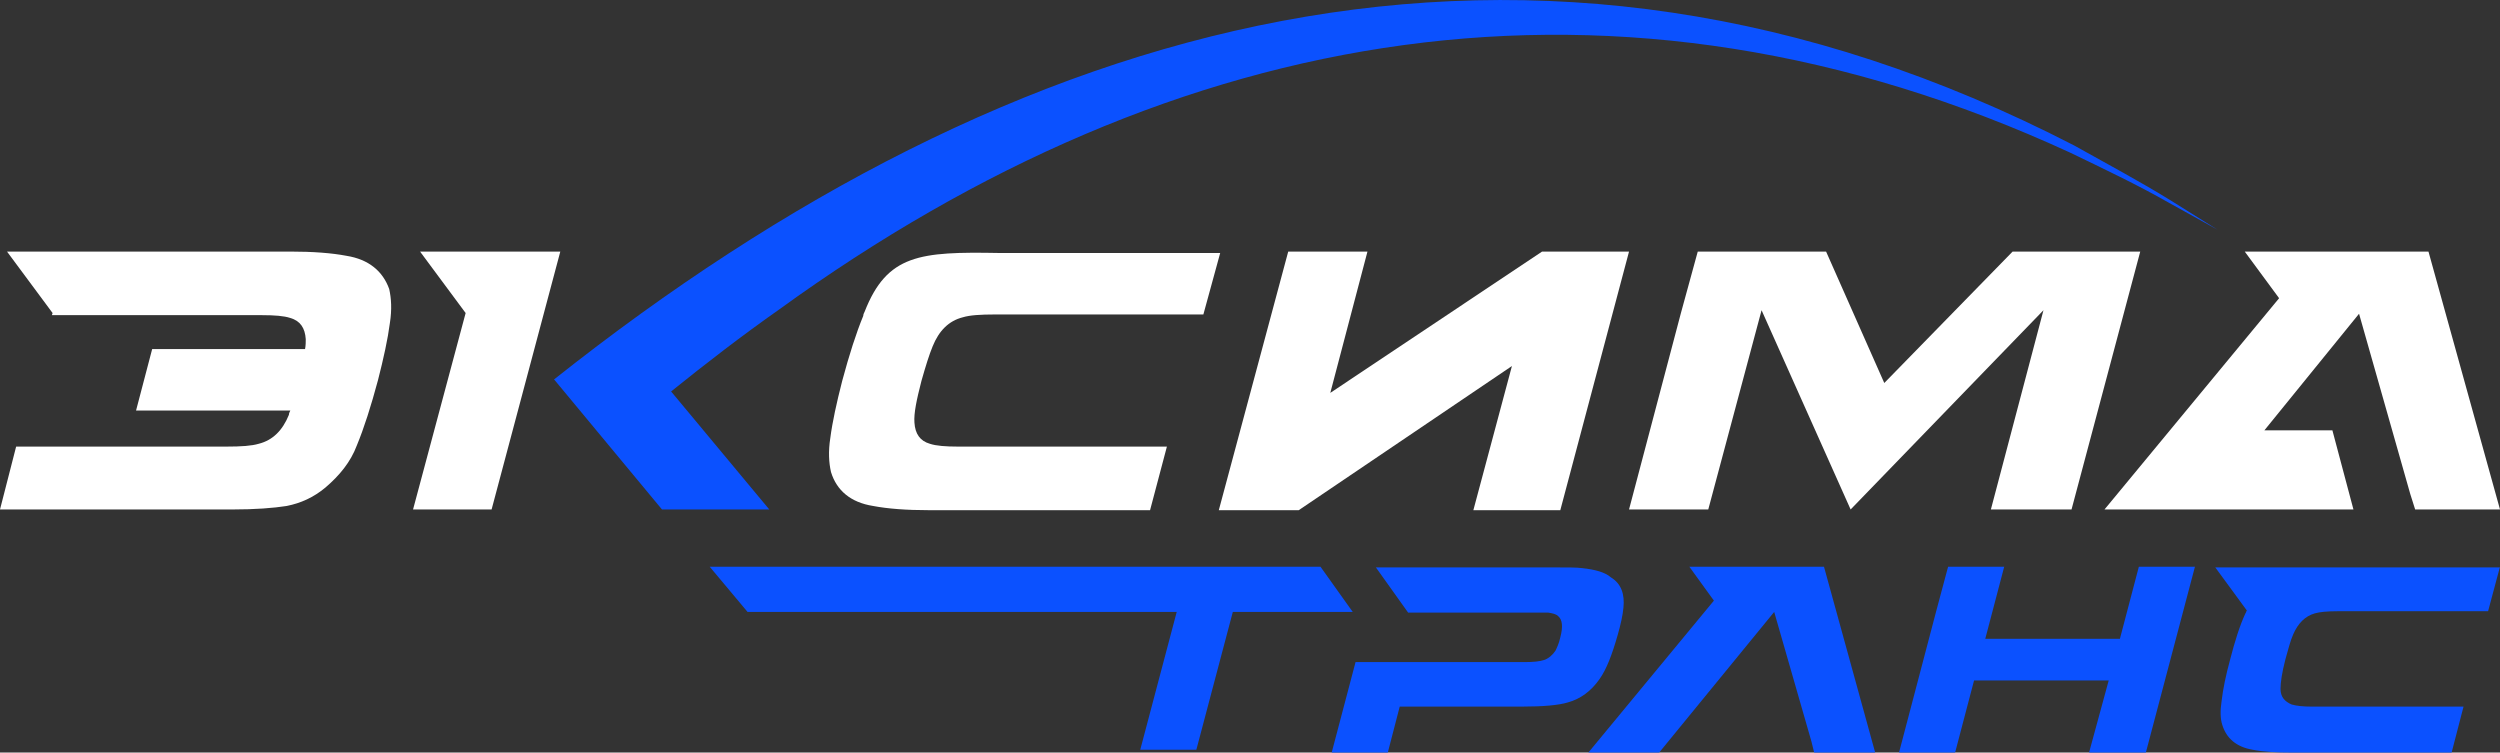
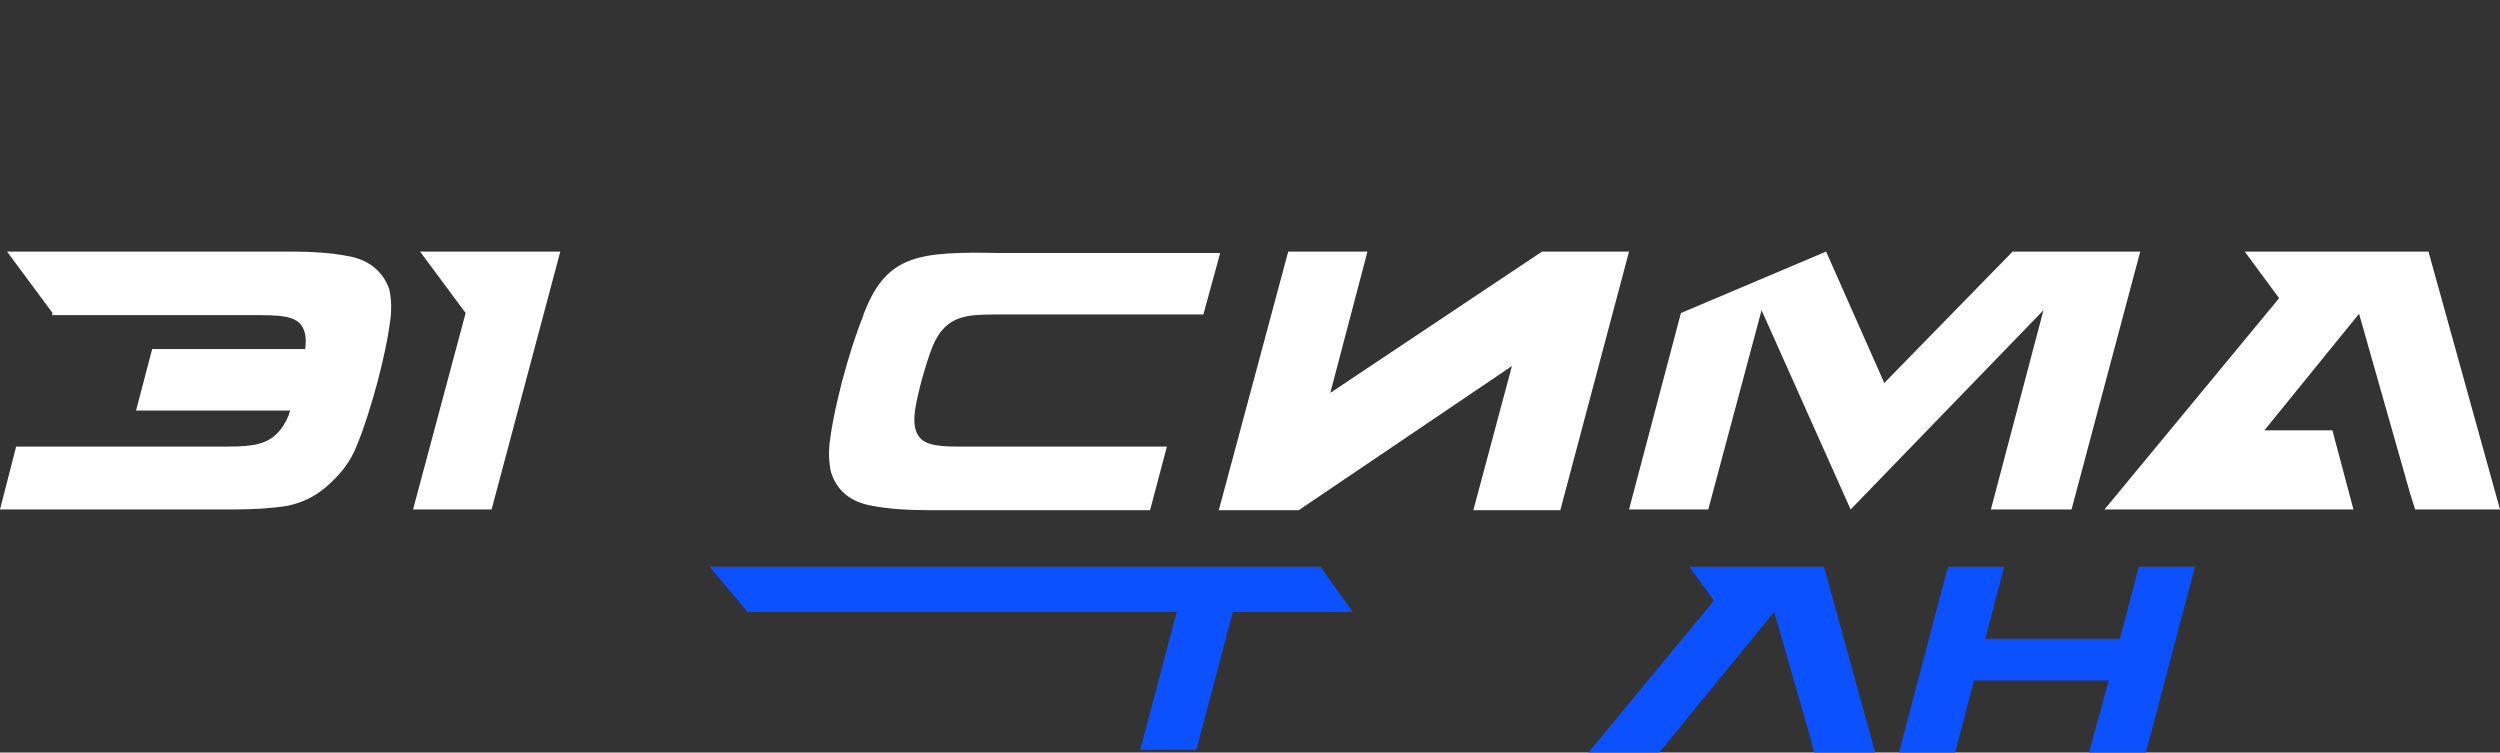
<svg xmlns="http://www.w3.org/2000/svg" width="196" height="59" viewBox="0 0 196 59" fill="none">
  <rect x="0" y="0" width="196" height="59" fill="#333333" stroke="none" />
  <g clip-path="url(#clip0_3011_2205)">
    <path d="M120.899 19.723L104.295 30.802L107.209 19.723H100.997L95.554 39.999H101.821L118.535 28.697L115.511 39.999H122.328L127.716 19.723H120.899Z" fill="white" />
    <path d="M190.392 19.723H175.988L178.682 23.379L164.992 39.943H172.469H184.51L182.86 33.739H177.527L184.95 24.598L188.963 38.724L189.348 39.943H196L190.392 19.723Z" fill="white" />
    <path d="M67.789 24.432C67.734 24.543 67.679 24.654 67.679 24.764C67.129 26.094 66.579 27.811 66.029 29.861C65.59 31.578 65.26 33.074 65.095 34.348C64.93 35.401 64.985 36.287 65.15 37.008C65.59 38.448 66.689 39.39 68.448 39.667C69.603 39.888 71.087 39.999 72.847 39.999H90.165L91.485 35.013H75.101C74.166 35.013 73.397 34.958 72.902 34.792C72.132 34.57 71.747 34.016 71.692 33.13C71.637 32.409 71.857 31.357 72.242 29.861C72.572 28.698 72.847 27.811 73.122 27.146C73.616 25.928 74.386 25.152 75.486 24.875C76.035 24.709 76.86 24.654 78.015 24.654H94.344L95.663 19.834H78.29C72.132 19.723 69.548 19.945 67.789 24.432Z" fill="white" />
    <path d="M27.16 20.055C26.005 19.834 24.521 19.723 22.761 19.723H0.55L4.123 24.542L4.068 24.709H20.562C21.497 24.709 22.267 24.764 22.761 24.93C23.531 25.152 23.916 25.706 23.971 26.592C23.971 26.814 23.971 27.091 23.916 27.368H11.93L10.666 32.187H22.761C22.706 32.298 22.651 32.409 22.651 32.52C22.157 33.739 21.387 34.514 20.287 34.791C19.737 34.957 18.913 35.013 17.758 35.013H1.265L0 39.943H18.198C20.012 39.943 21.442 39.833 22.486 39.666C23.586 39.445 24.576 39.002 25.51 38.226C26.61 37.284 27.489 36.232 27.984 34.902C28.534 33.572 29.084 31.855 29.634 29.805C30.073 28.088 30.403 26.592 30.568 25.318C30.733 24.265 30.678 23.379 30.513 22.659C30.018 21.274 28.919 20.332 27.16 20.055Z" fill="white" />
    <path d="M36.506 24.542L32.383 39.943H38.541L43.928 19.723H32.933L36.506 24.542Z" fill="white" />
-     <path d="M157.789 19.723L147.728 30.027L143.165 19.723H133.104L131.784 24.542L127.716 39.943H133.928L138.107 24.321L145.089 39.943L160.208 24.321L156.085 39.943H162.408L167.795 19.723H157.789Z" fill="white" />
-     <path d="M170.215 15.734C167.796 14.238 165.102 12.797 162.628 11.412C120.019 -10.581 79.39 1.219 43.434 29.75L43.489 29.805L51.9 39.943H60.312L52.615 30.691C55.364 28.475 58.168 26.315 61.082 24.265C92.2 1.718 126.837 -4.376 162.298 11.966C164.827 13.185 167.631 14.515 170.05 15.9L173.844 18.005L170.215 15.734Z" fill="#0B51FF" />
-     <path d="M127.277 47.642C127.222 48.252 127.057 48.972 126.837 49.747C126.397 51.298 125.957 52.462 125.407 53.237C124.747 54.179 123.923 54.789 122.933 55.066C122.218 55.287 121.009 55.398 119.305 55.398H109.738L108.804 58.999H104.405L106.275 51.908H119.524C120.239 51.908 120.734 51.852 121.064 51.742C121.394 51.631 121.724 51.354 121.944 51.022C122.054 50.8 122.218 50.468 122.328 49.969C122.548 49.138 122.493 48.584 122.163 48.307C121.999 48.141 121.724 48.085 121.394 48.03C121.284 48.03 120.954 48.03 120.514 48.03H110.398L107.869 44.484H121.724C122.878 44.484 123.648 44.484 124.033 44.54C125.077 44.651 125.847 44.872 126.287 45.26C127.112 45.759 127.386 46.59 127.277 47.642Z" fill="#0B51FF" />
+     <path d="M157.789 19.723L147.728 30.027L143.165 19.723L131.784 24.542L127.716 39.943H133.928L138.107 24.321L145.089 39.943L160.208 24.321L156.085 39.943H162.408L167.795 19.723H157.789Z" fill="white" />
    <path d="M172.084 44.43L168.235 59H163.782L165.322 53.349H154.766L153.281 59H148.883L151.797 47.92L152.731 44.43H157.13L155.645 50.08H166.201L167.686 44.43H172.084Z" fill="#0B51FF" />
    <path d="M139.097 47.975L130.08 59H124.527L134.369 47.089L132.444 44.43H143L147.014 59H142.231L142.011 58.113L139.097 47.975Z" fill="#0B51FF" />
-     <path d="M196 44.43L195.066 47.92H183.3C182.475 47.92 181.871 47.975 181.486 48.086C180.716 48.308 180.166 48.862 179.781 49.748C179.561 50.247 179.397 50.911 179.177 51.687C178.902 52.74 178.792 53.515 178.792 54.014C178.792 54.623 179.122 55.011 179.671 55.233C180.056 55.343 180.551 55.399 181.266 55.399H193.141L192.207 59H179.726C178.462 59 177.417 58.944 176.593 58.778C175.328 58.556 174.558 57.892 174.229 56.839C174.064 56.34 174.064 55.676 174.174 54.956C174.283 54.014 174.503 52.961 174.833 51.742C175.218 50.247 175.603 49.028 176.043 48.086C176.098 48.031 176.098 47.92 176.153 47.864L173.679 44.485H183.08H184.015H196V44.43Z" fill="#0B51FF" />
    <path d="M106.054 47.975H96.653L93.794 58.778H89.396L92.255 47.975H58.608L55.639 44.43H103.525L106.054 47.975Z" fill="#0B51FF" />
  </g>
  <defs>
    <clipPath id="clip0_3011_2205">
      <rect width="196" height="59" fill="white" />
    </clipPath>
  </defs>
</svg>